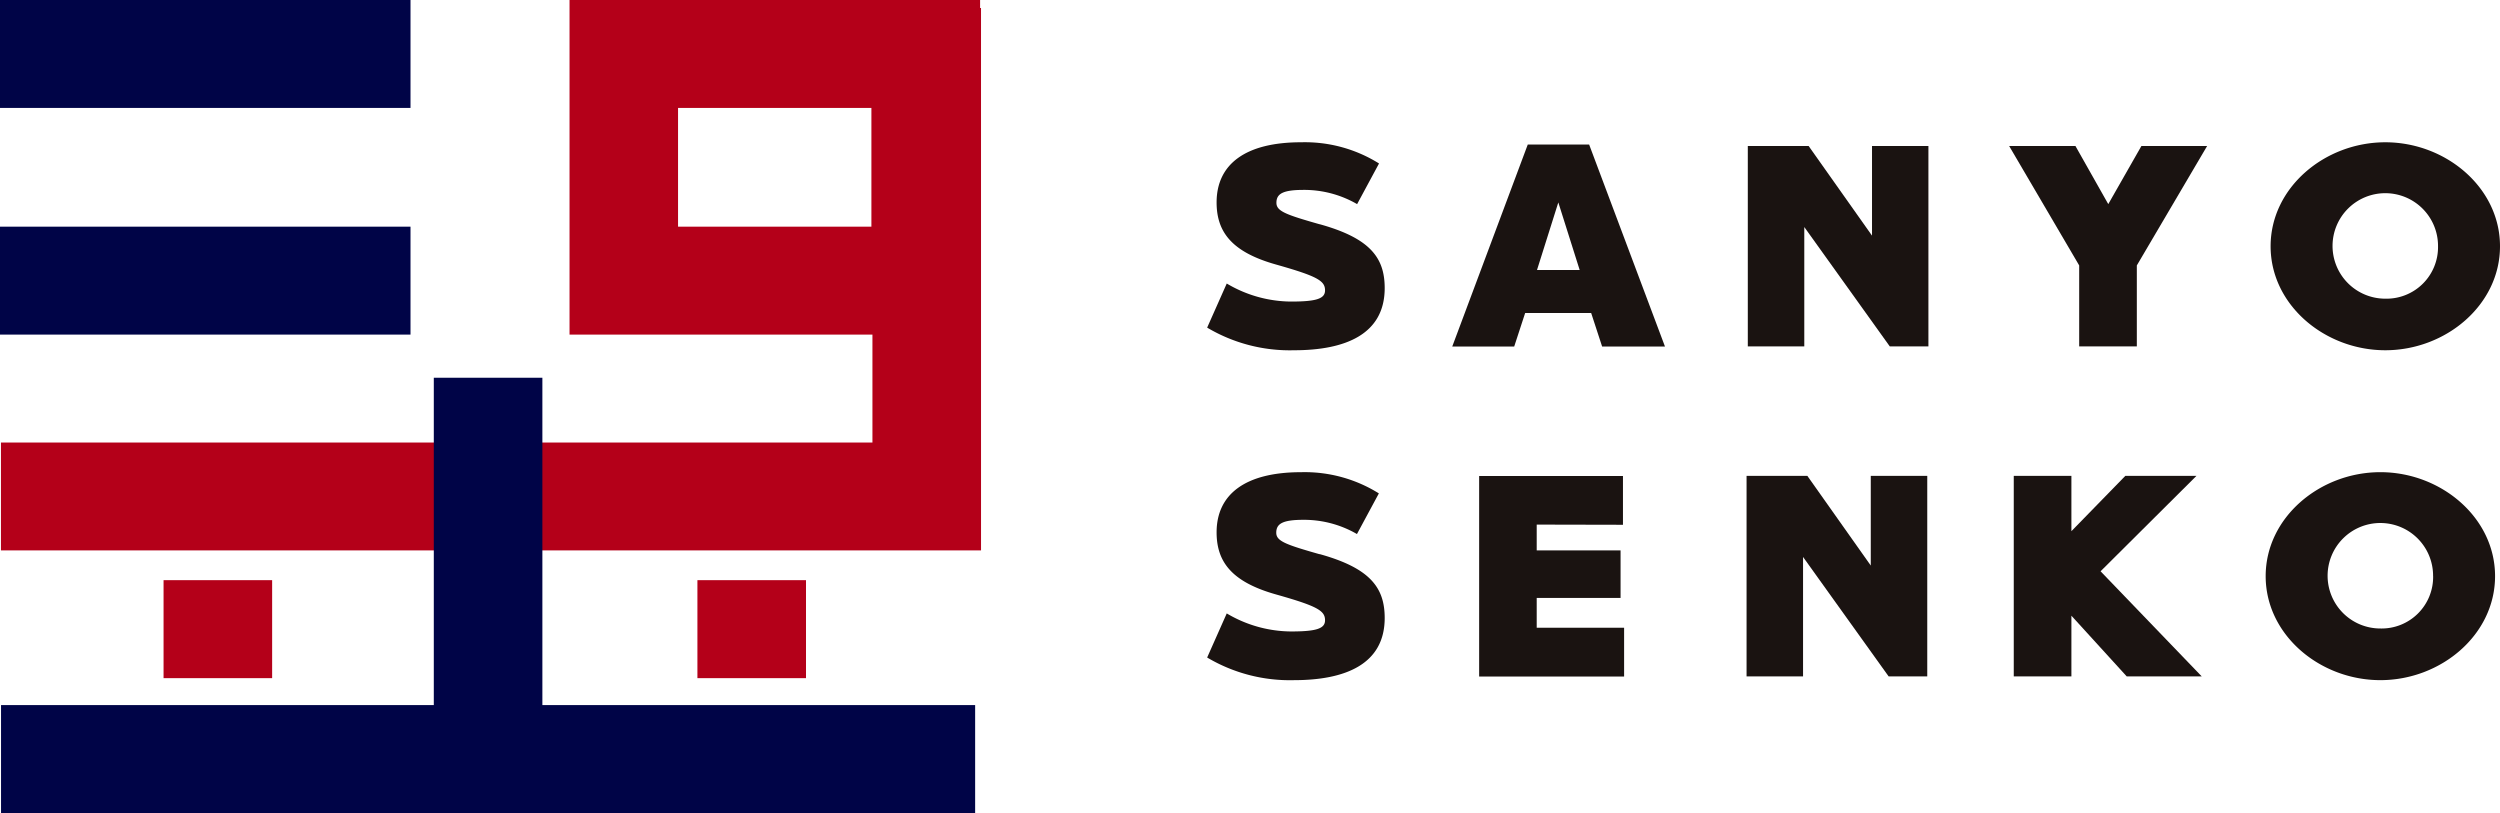
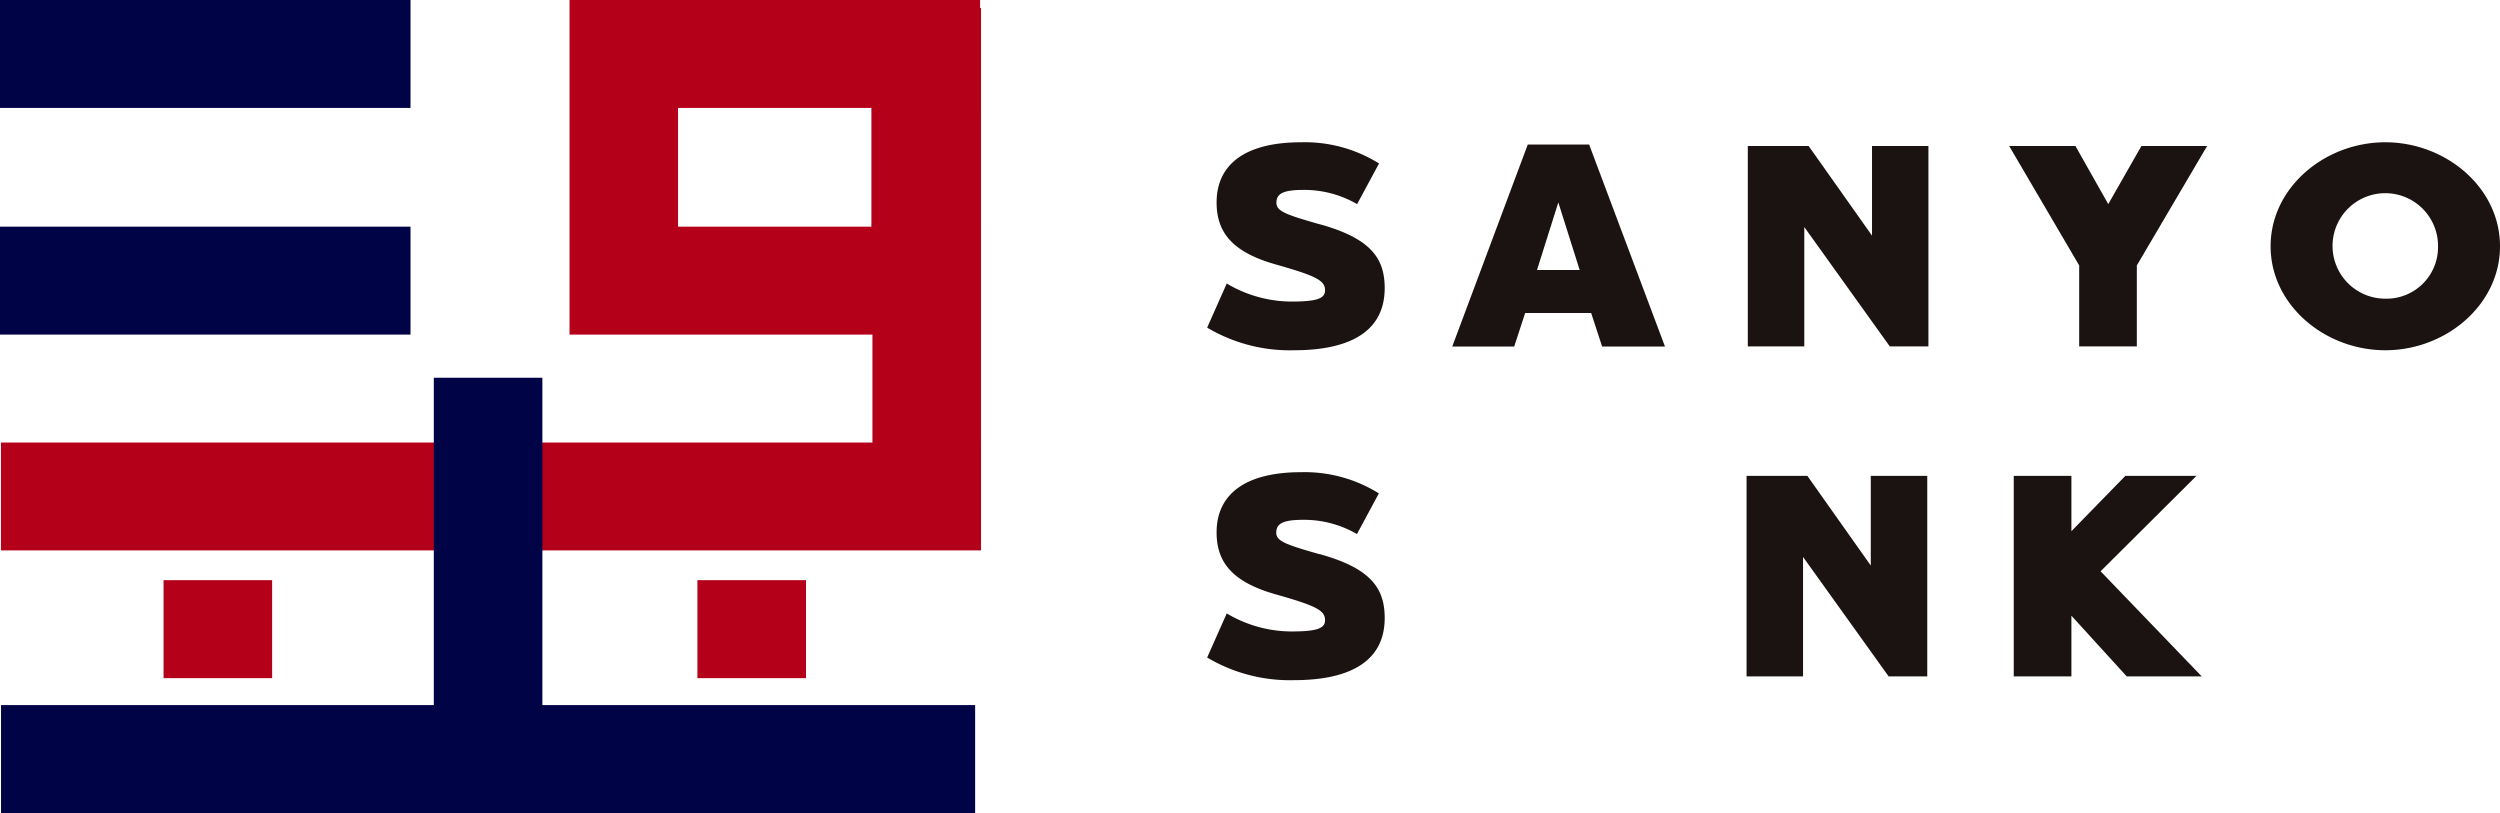
<svg xmlns="http://www.w3.org/2000/svg" width="123" height="40" viewBox="0 0 123 40">
  <g id="グループ_18068" data-name="グループ 18068" transform="translate(-902.869 -1028.611)">
    <g id="グループ_67" data-name="グループ 67">
      <rect id="長方形_59" data-name="長方形 59" width="20.197" height="5.31" transform="translate(902.869 1039.763)" fill="#000447" />
      <rect id="長方形_60" data-name="長方形 60" width="20.197" height="5.31" transform="translate(902.869 1028.611)" fill="#000447" />
      <path id="パス_160" data-name="パス 160" d="M337.794,72.072H317.6V55.611h20.2Zm-14.855-5.31h9.513V60.921h-9.513Z" transform="translate(613.29 973)" fill="#b40019" />
      <rect id="長方形_61" data-name="長方形 61" width="47.926" height="5.31" transform="translate(902.92 1063.301)" fill="#000447" />
      <path id="パス_161" data-name="パス 161" d="M288.22,83.4l-2.9,0H240v-5.31h42.877V56.714h5.342Z" transform="translate(662.916 972.292)" fill="#b40019" />
      <rect id="長方形_62" data-name="長方形 62" width="5.342" height="18.708" transform="translate(924.212 1047.196)" fill="#000447" />
      <rect id="長方形_63" data-name="長方形 63" width="5.342" height="4.821" transform="translate(910.916 1057.155)" fill="#b40019" />
      <rect id="長方形_64" data-name="長方形 64" width="5.342" height="4.821" transform="translate(937.182 1057.155)" fill="#b40019" />
    </g>
    <g id="グループ_68" data-name="グループ 68" transform="translate(0 0.509)">
      <g id="グループ_66" data-name="グループ 66" transform="translate(0 -0.457)">
        <path id="パス_167" data-name="パス 167" d="M410.179,124.339c2.482.691,3.2,1.649,3.2,3.143,0,2.269-1.928,3.059-4.467,3.059a7.962,7.962,0,0,1-4.268-1.114l.964-2.17a6.257,6.257,0,0,0,3.162.888c1.248,0,1.674-.141,1.674-.55,0-.465-.354-.691-2.4-1.268-2.156-.607-2.935-1.578-2.935-3.058,0-1.888,1.432-2.96,4.154-2.96a6.884,6.884,0,0,1,3.829,1.043l-1.078,2a5.189,5.189,0,0,0-2.623-.7c-1.021,0-1.347.183-1.347.634,0,.408.439.578,2.127,1.057" transform="translate(557.617 931.482)" fill="#1a1311" />
-         <path id="パス_168" data-name="パス 168" d="M444.585,123.216v1.268h4.126v2.34h-4.126v1.466h4.3v2.4h-7.132v-9.865h7.076v2.4Z" transform="translate(533.89 931.153)" fill="#1a1311" />
        <path id="パス_169" data-name="パス 169" d="M487.149,120.82v9.865h-1.9l-4.211-5.877v5.877h-2.779V120.82h2.992l3.119,4.411V120.82Z" transform="translate(510.541 931.153)" fill="#1a1311" />
        <path id="パス_170" data-name="パス 170" d="M520.288,130.686l-2.723-2.988v2.988h-2.836V120.82h2.836v2.72l2.652-2.72h3.5L519,125.513l4.977,5.172Z" transform="translate(487.217 931.153)" fill="#1a1311" />
-         <path id="パス_171" data-name="パス 171" d="M560.4,125.425c0,2.889-2.666,5.116-5.643,5.116s-5.643-2.227-5.643-5.116,2.666-5.116,5.643-5.116,5.643,2.227,5.643,5.116m-3.049,0A2.595,2.595,0,1,0,554.758,128a2.536,2.536,0,0,0,2.595-2.579" transform="translate(465.226 931.481)" fill="#1a1311" />
      </g>
      <g id="グループ_65" data-name="グループ 65">
        <path id="パス_162" data-name="パス 162" d="M410.179,77.758c2.482.69,3.2,1.649,3.2,3.143,0,2.269-1.928,3.059-4.467,3.059a7.961,7.961,0,0,1-4.268-1.114l.964-2.17a6.257,6.257,0,0,0,3.162.888c1.248,0,1.674-.141,1.674-.55,0-.465-.354-.691-2.4-1.269-2.156-.605-2.935-1.578-2.935-3.058,0-1.888,1.432-2.96,4.154-2.96A6.881,6.881,0,0,1,413.1,74.77l-1.078,2a5.193,5.193,0,0,0-2.623-.7c-1.021,0-1.347.183-1.347.634,0,.408.439.578,2.127,1.057" transform="translate(557.617 961.375)" fill="#1a1311" />
        <path id="パス_163" data-name="パス 163" d="M448.554,83.978h-3.092l-.539-1.649h-3.247l-.539,1.649h-3.048l3.715-9.936h3.02Zm-5.247-7.089-1.049,3.326h2.1Z" transform="translate(536.231 961.172)" fill="#1a1311" />
        <path id="パス_164" data-name="パス 164" d="M487.307,74.238V84.1h-1.9L481.2,78.226V84.1h-2.779V74.238h2.992l3.119,4.411V74.238Z" transform="translate(510.44 961.046)" fill="#1a1311" />
        <path id="パス_165" data-name="パス 165" d="M520.382,80.115V84.1h-2.836V80.115L514.1,74.238h3.261l1.616,2.861,1.631-2.861h3.233Z" transform="translate(487.619 961.046)" fill="#1a1311" />
        <path id="パス_166" data-name="パス 166" d="M561.072,78.843c0,2.889-2.666,5.116-5.643,5.116s-5.643-2.227-5.643-5.116,2.666-5.116,5.643-5.116,5.643,2.227,5.643,5.116m-3.049,0a2.595,2.595,0,1,0-2.595,2.579,2.536,2.536,0,0,0,2.595-2.579" transform="translate(464.797 961.375)" fill="#1a1311" />
      </g>
    </g>
  </g>
</svg>